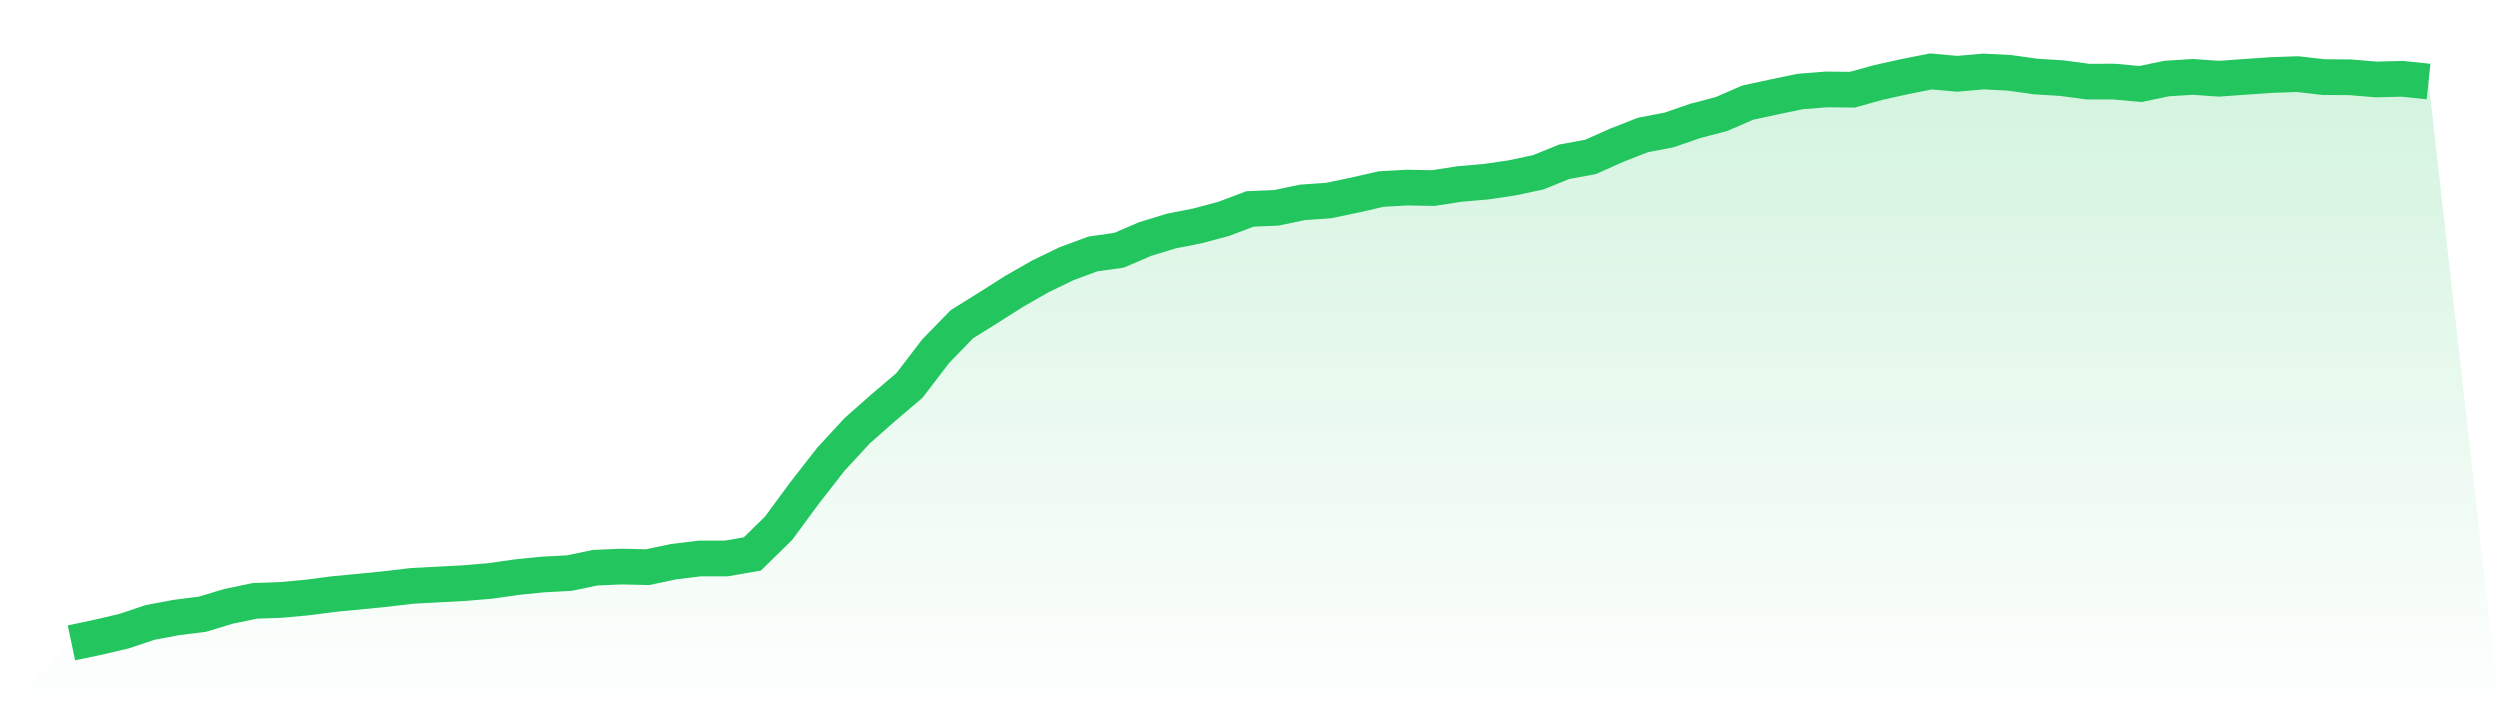
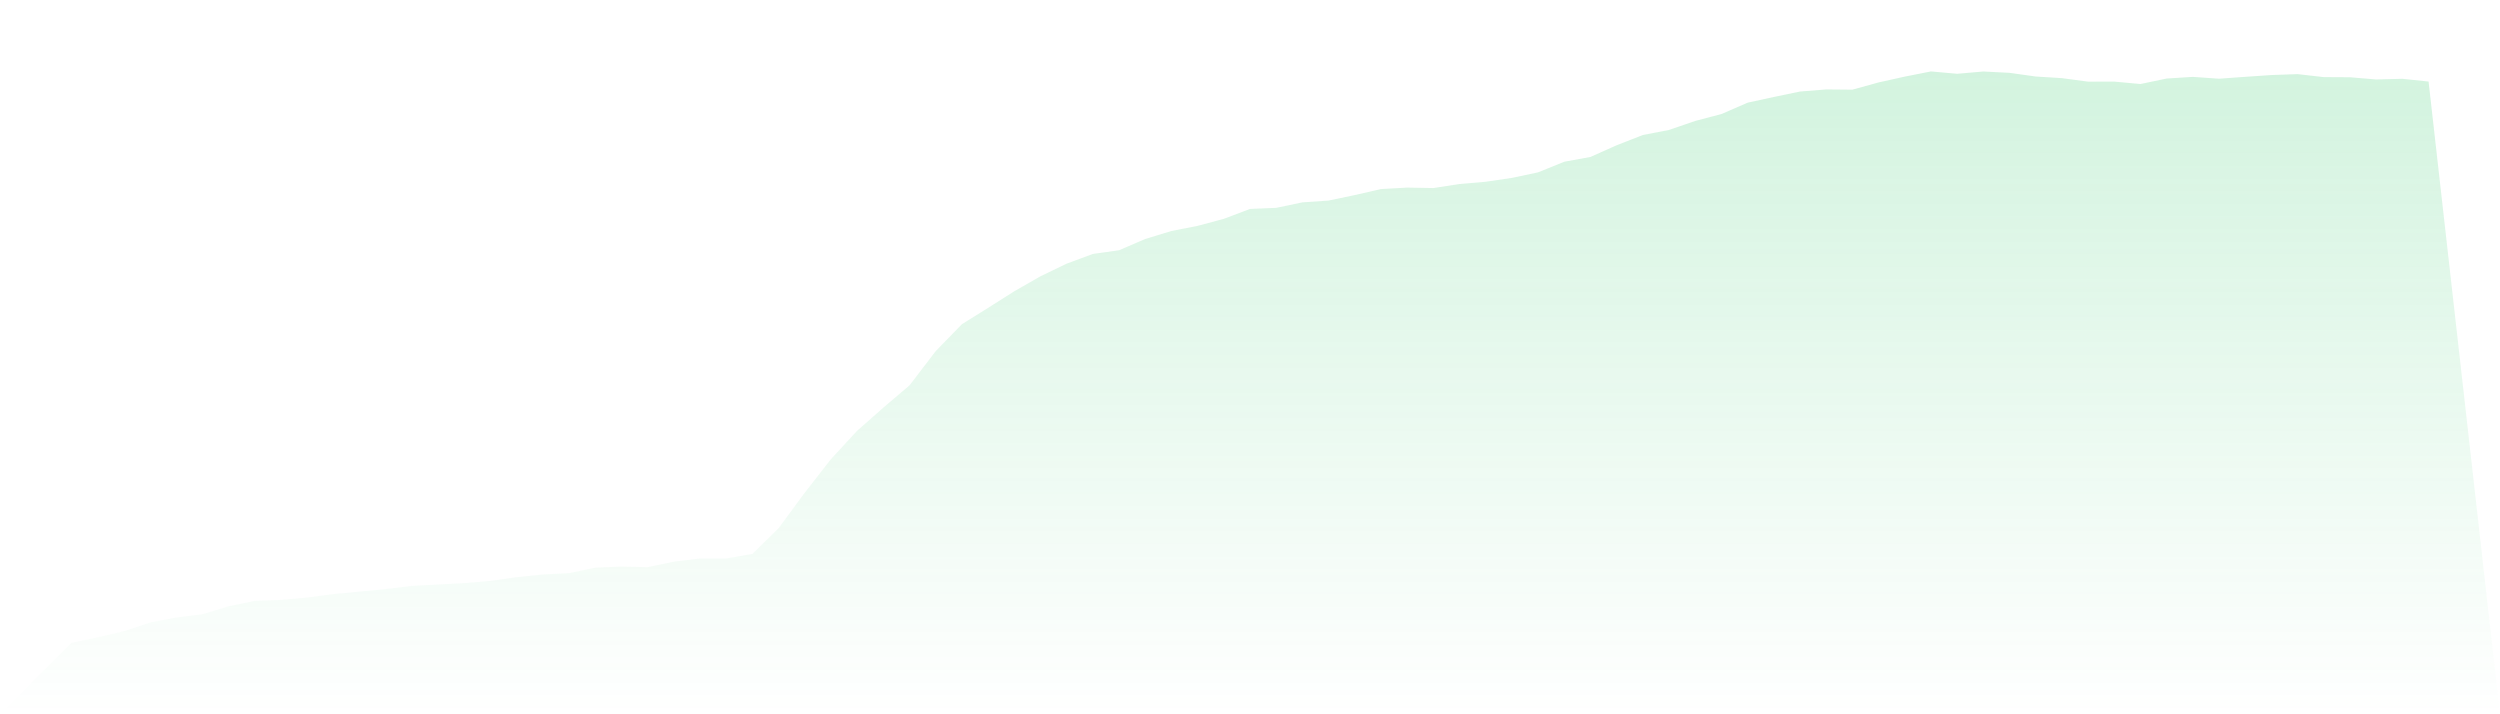
<svg xmlns="http://www.w3.org/2000/svg" viewBox="0 0 140 40">
  <defs>
    <linearGradient id="gradient" x1="0" x2="0" y1="0" y2="1">
      <stop offset="0%" stop-color="#22c55e" stop-opacity="0.2" />
      <stop offset="100%" stop-color="#22c55e" stop-opacity="0" />
    </linearGradient>
  </defs>
  <path d="M4,36 L4,36 L5.467,35.691 L6.933,35.349 L8.4,34.859 L9.867,34.581 L11.333,34.397 L12.8,33.954 L14.267,33.649 L15.733,33.596 L17.2,33.462 L18.667,33.269 L20.133,33.131 L21.6,32.985 L23.067,32.81 L24.533,32.733 L26,32.654 L27.467,32.531 L28.933,32.32 L30.4,32.172 L31.867,32.096 L33.333,31.79 L34.8,31.728 L36.267,31.761 L37.733,31.452 L39.2,31.274 L40.667,31.274 L42.133,31.02 L43.6,29.582 L45.067,27.591 L46.533,25.713 L48,24.123 L49.467,22.828 L50.933,21.581 L52.4,19.663 L53.867,18.155 L55.333,17.241 L56.8,16.311 L58.267,15.472 L59.733,14.764 L61.2,14.221 L62.667,14.014 L64.133,13.383 L65.6,12.936 L67.067,12.648 L68.533,12.255 L70,11.7 L71.467,11.639 L72.933,11.333 L74.4,11.231 L75.867,10.924 L77.333,10.588 L78.8,10.505 L80.267,10.531 L81.733,10.304 L83.2,10.178 L84.667,9.962 L86.133,9.651 L87.6,9.057 L89.067,8.789 L90.533,8.134 L92,7.56 L93.467,7.277 L94.933,6.772 L96.4,6.387 L97.867,5.75 L99.333,5.431 L100.8,5.126 L102.267,5.009 L103.733,5.022 L105.2,4.616 L106.667,4.291 L108.133,4 L109.6,4.132 L111.067,4.004 L112.533,4.079 L114,4.285 L115.467,4.376 L116.933,4.572 L118.4,4.57 L119.867,4.705 L121.333,4.398 L122.8,4.306 L124.267,4.408 L125.733,4.303 L127.2,4.202 L128.667,4.151 L130.133,4.319 L131.6,4.327 L133.067,4.45 L134.533,4.413 L136,4.567 L140,40 L0,40 z" fill="url(#gradient)" />
-   <path d="M4,36 L4,36 L5.467,35.691 L6.933,35.349 L8.4,34.859 L9.867,34.581 L11.333,34.397 L12.8,33.954 L14.267,33.649 L15.733,33.596 L17.2,33.462 L18.667,33.269 L20.133,33.131 L21.6,32.985 L23.067,32.81 L24.533,32.733 L26,32.654 L27.467,32.531 L28.933,32.32 L30.4,32.172 L31.867,32.096 L33.333,31.79 L34.8,31.728 L36.267,31.761 L37.733,31.452 L39.2,31.274 L40.667,31.274 L42.133,31.02 L43.6,29.582 L45.067,27.591 L46.533,25.713 L48,24.123 L49.467,22.828 L50.933,21.581 L52.4,19.663 L53.867,18.155 L55.333,17.241 L56.8,16.311 L58.267,15.472 L59.733,14.764 L61.2,14.221 L62.667,14.014 L64.133,13.383 L65.6,12.936 L67.067,12.648 L68.533,12.255 L70,11.7 L71.467,11.639 L72.933,11.333 L74.4,11.231 L75.867,10.924 L77.333,10.588 L78.8,10.505 L80.267,10.531 L81.733,10.304 L83.2,10.178 L84.667,9.962 L86.133,9.651 L87.6,9.057 L89.067,8.789 L90.533,8.134 L92,7.56 L93.467,7.277 L94.933,6.772 L96.4,6.387 L97.867,5.75 L99.333,5.431 L100.8,5.126 L102.267,5.009 L103.733,5.022 L105.2,4.616 L106.667,4.291 L108.133,4 L109.6,4.132 L111.067,4.004 L112.533,4.079 L114,4.285 L115.467,4.376 L116.933,4.572 L118.4,4.57 L119.867,4.705 L121.333,4.398 L122.8,4.306 L124.267,4.408 L125.733,4.303 L127.2,4.202 L128.667,4.151 L130.133,4.319 L131.6,4.327 L133.067,4.45 L134.533,4.413 L136,4.567" fill="none" stroke="#22c55e" stroke-width="2" />
</svg>